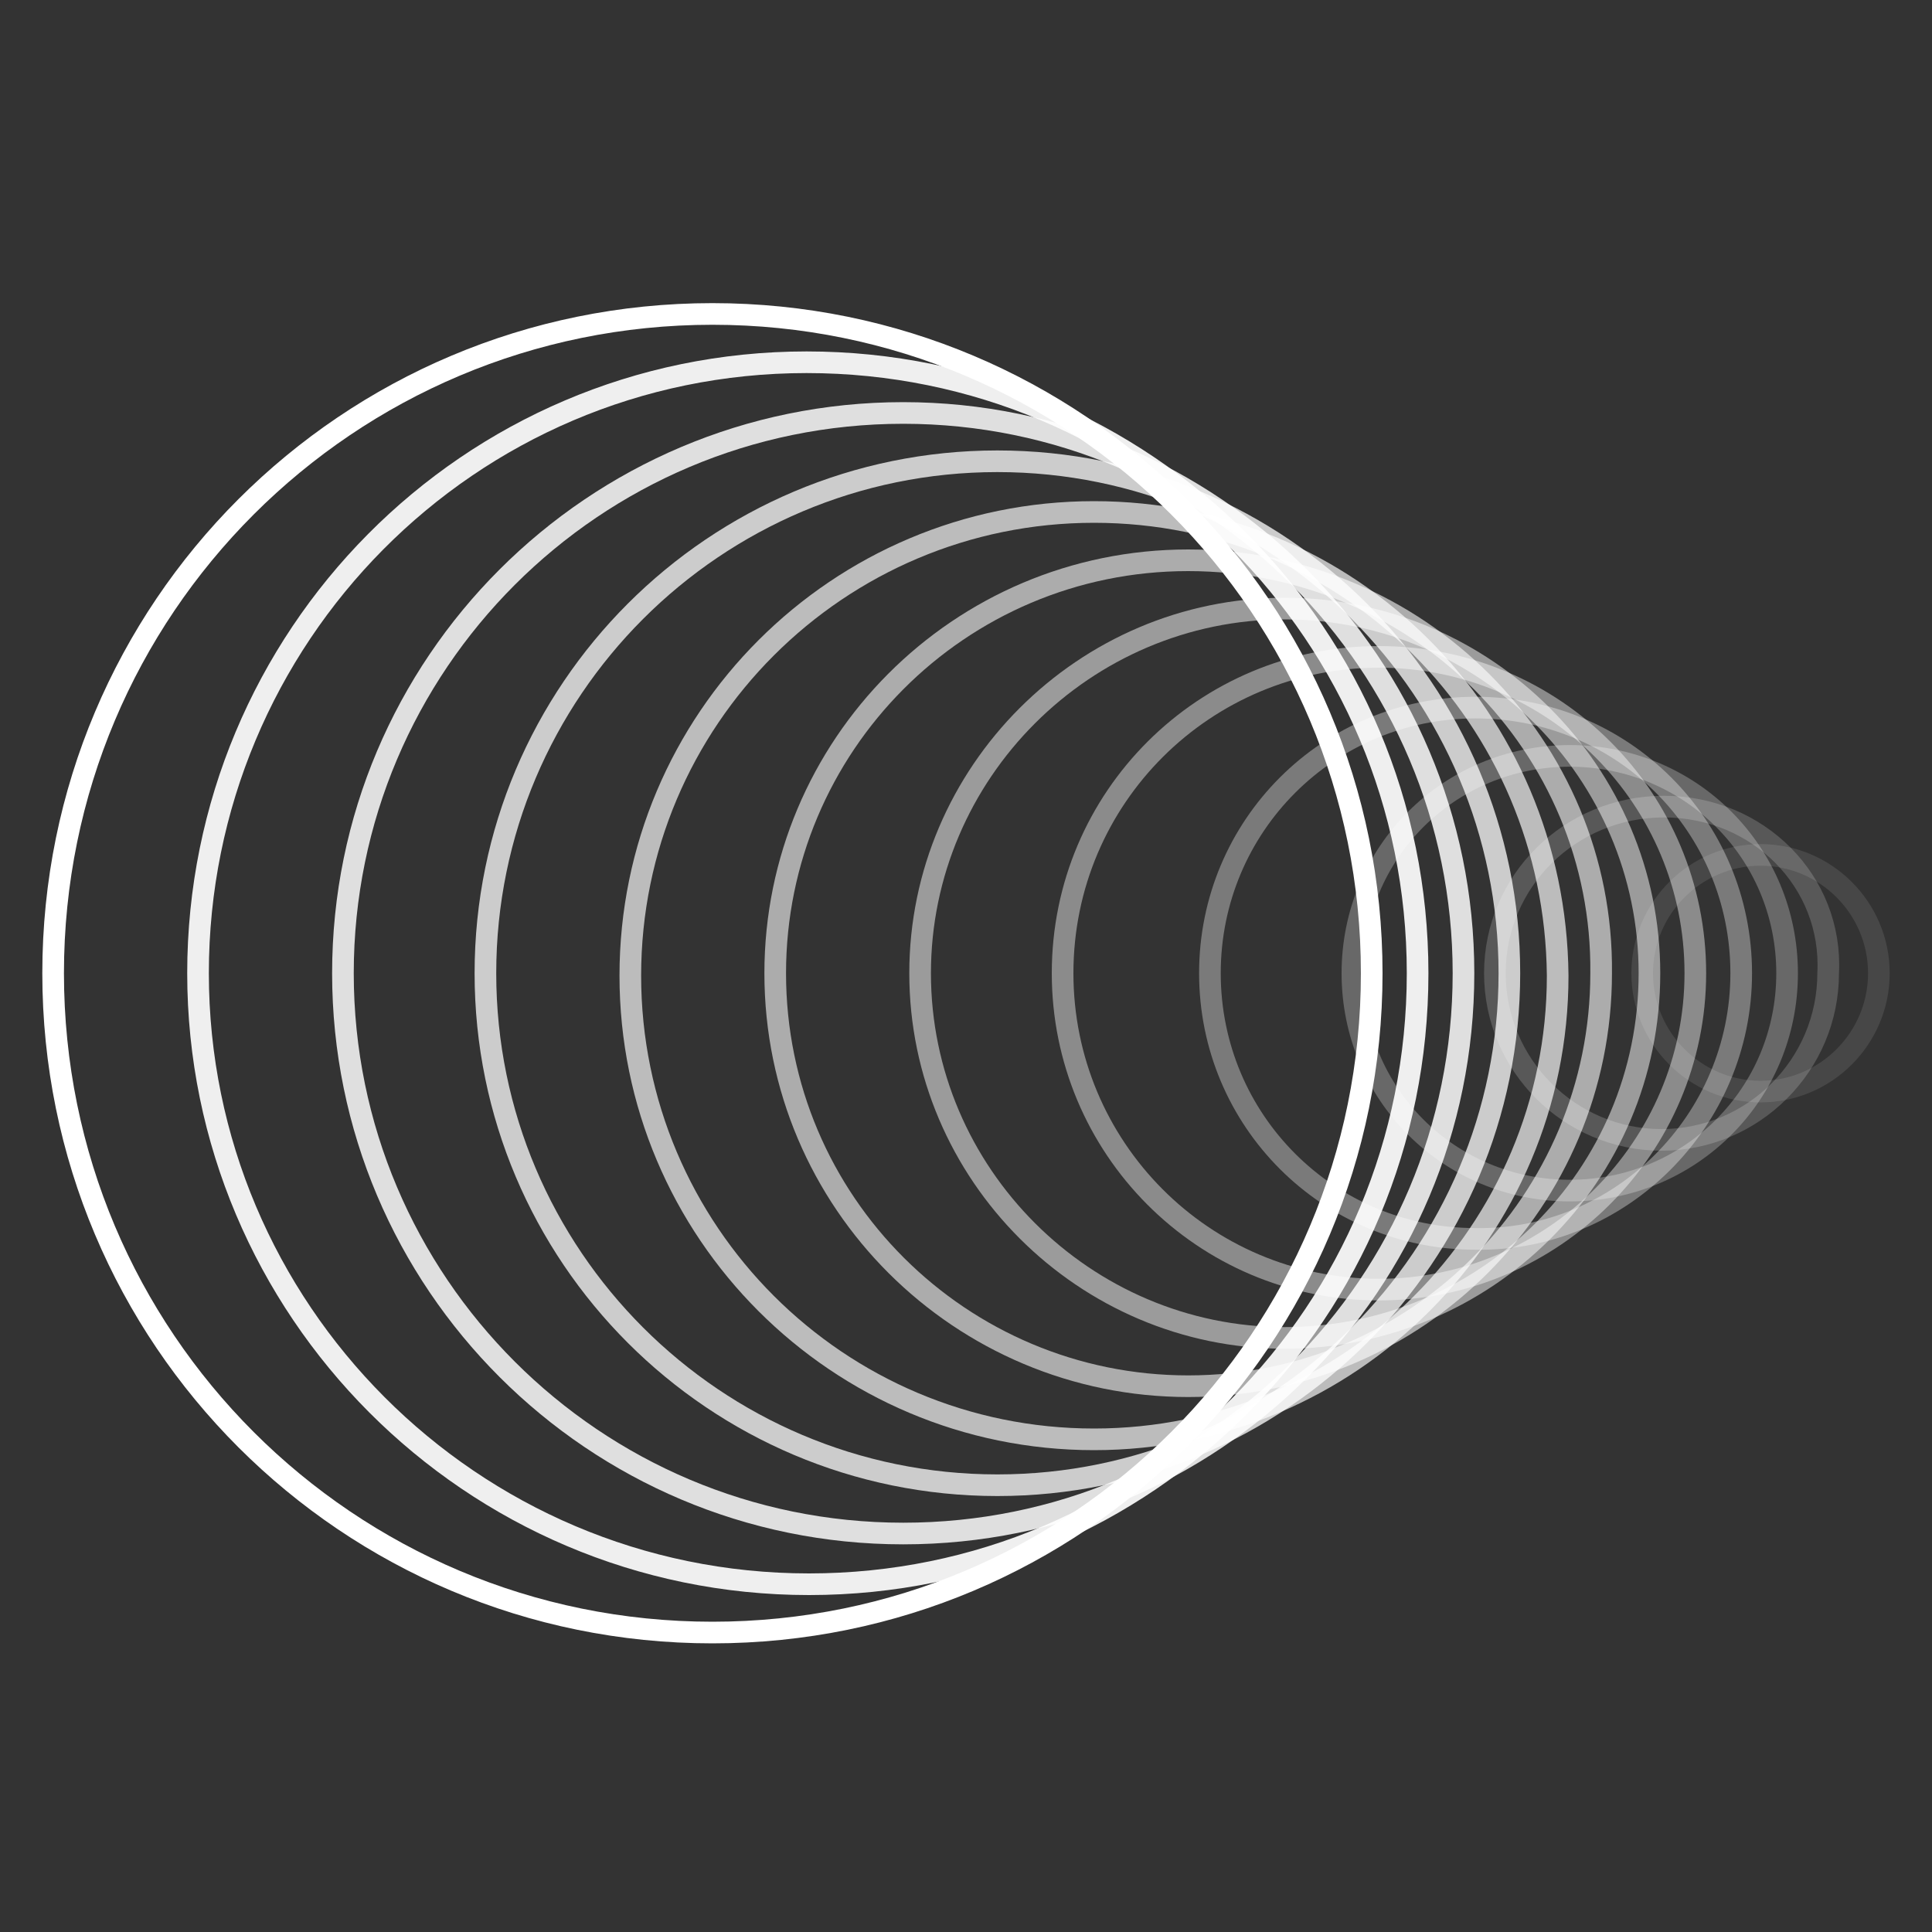
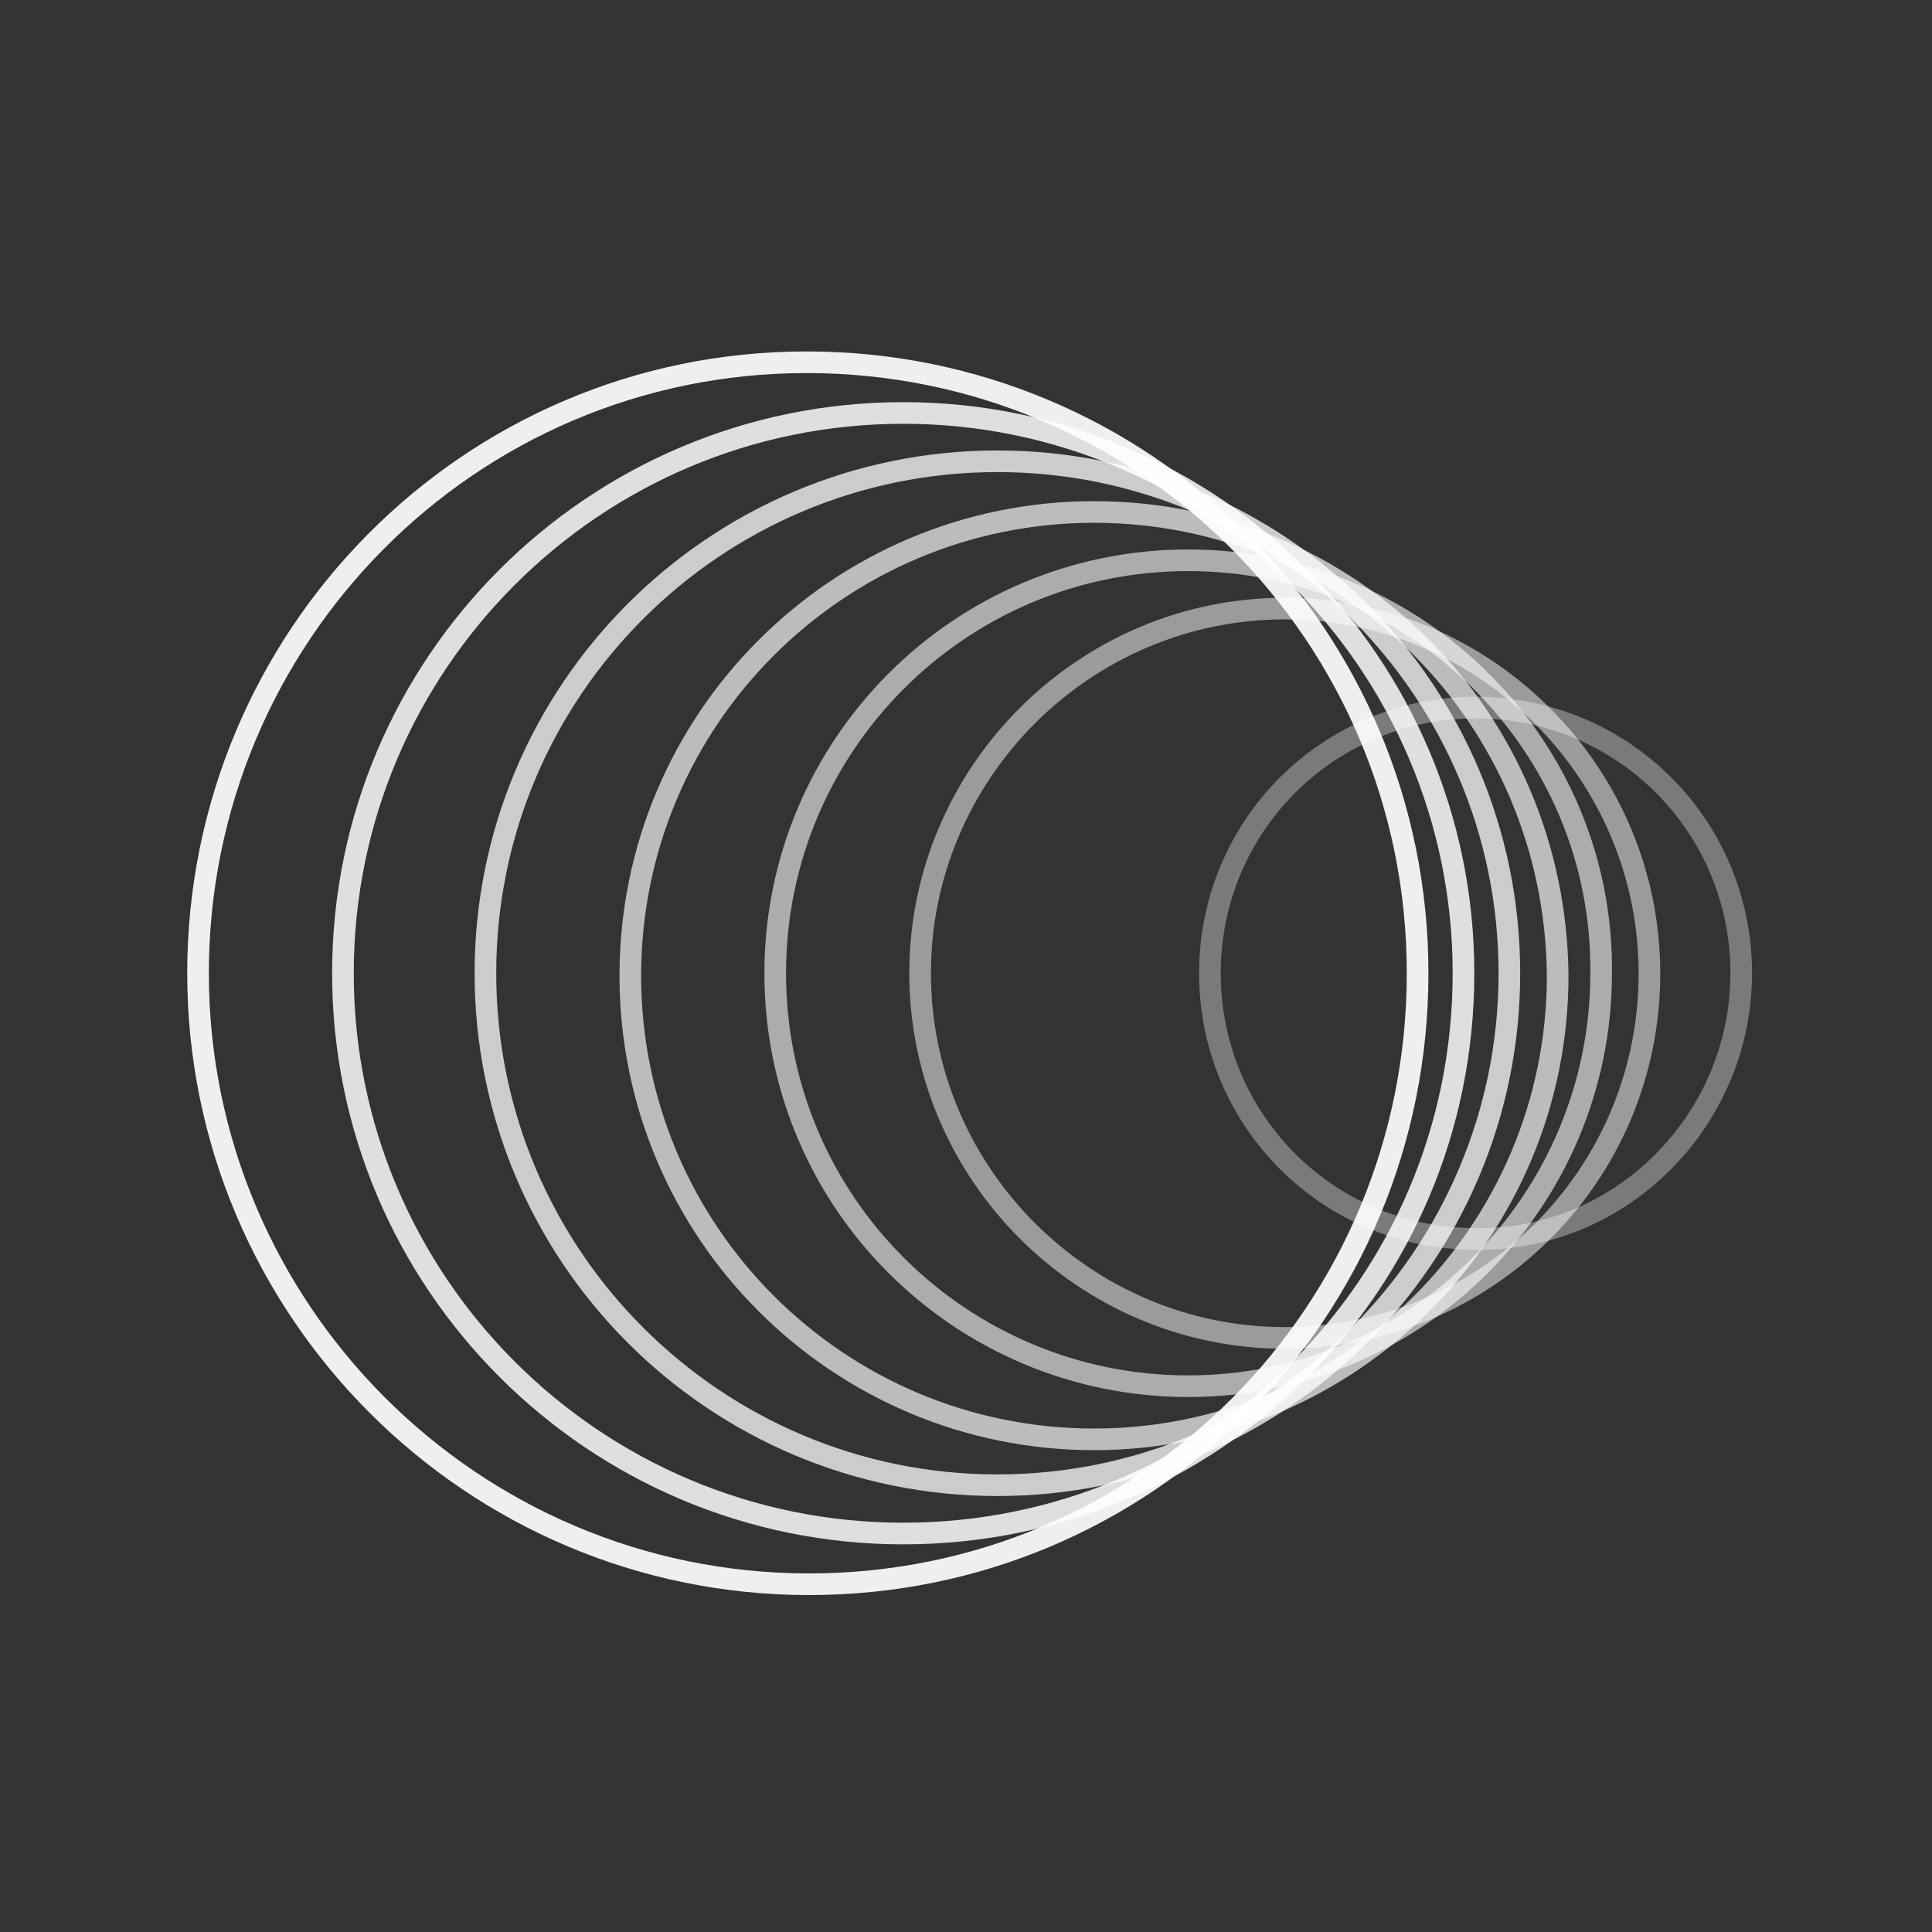
<svg xmlns="http://www.w3.org/2000/svg" version="1.1" id="logo-65" x="0px" y="0px" viewBox="0 0 80 80" style="enable-background:new 0 0 80 80;" xml:space="preserve">
  <rect x="0" y="0" width="80" height="80" fill="#333333" stroke="none" />
  <style type="text/css">
	.st0{opacity:0.1;fill:none;stroke:#FFFFFF;stroke-width:0.896;stroke-miterlimit:16;enable-background:new    ;}
	.st1{opacity:0.18;fill:none;stroke:#FFFFFF;stroke-width:0.896;stroke-miterlimit:16;enable-background:new    ;}
	.st2{opacity:0.26;fill:none;stroke:#FFFFFF;stroke-width:0.896;stroke-miterlimit:16;enable-background:new    ;}
	.st3{opacity:0.35;fill:none;stroke:#FFFFFF;stroke-width:0.896;stroke-miterlimit:16;enable-background:new    ;}
	.st4{opacity:0.43;fill:none;stroke:#FFFFFF;stroke-width:0.896;stroke-miterlimit:16;enable-background:new    ;}
	.st5{opacity:0.51;fill:none;stroke:#FFFFFF;stroke-width:0.896;stroke-miterlimit:16;enable-background:new    ;}
	.st6{opacity:0.59;fill:none;stroke:#FFFFFF;stroke-width:0.896;stroke-miterlimit:16;enable-background:new    ;}
	.st7{opacity:0.67;fill:none;stroke:#FFFFFF;stroke-width:0.896;stroke-miterlimit:16;enable-background:new    ;}
	.st8{opacity:0.75;fill:none;stroke:#FFFFFF;stroke-width:0.896;stroke-miterlimit:16;enable-background:new    ;}
	.st9{opacity:0.84;fill:none;stroke:#FFFFFF;stroke-width:0.896;stroke-miterlimit:16;enable-background:new    ;}
	.st10{opacity:0.92;fill:none;stroke:#FFFFFF;stroke-width:0.896;stroke-miterlimit:16;enable-background:new    ;}
	.st11{fill:none;stroke:#FFFFFF;stroke-width:0.896;stroke-miterlimit:16;}
</style>
-   <path class="st0" d="M77.8,40.3c0-2.7-2.2-4.9-4.9-4.9S68,37.6,68,40.3s2.2,4.9,4.9,4.9S77.8,43,77.8,40.3z" />
-   <path class="st1" d="M68.9,33.4L68.9,33.4c-3.9,0-7,3.1-7,6.9v0c0,3.8,3.1,6.9,6.9,6.9h0c3.8,0,6.9-3.1,6.9-6.9v0  C75.9,36.5,72.8,33.4,68.9,33.4z" />
-   <path class="st2" d="M74,40.3c0-5-4-9-9-9s-9,4-9,9s4,9,9,9S74,45.3,74,40.3z" />
  <path class="st3" d="M72.1,40.3c0-6.1-4.9-11-11-11c-6.1,0-11,4.9-11,11c0,6.1,4.9,11,11,11C67.1,51.4,72.1,46.4,72.1,40.3z" />
-   <path class="st4" d="M70.2,40.3c0-7.2-5.8-13.1-13.1-13.1c-7.2,0-13.1,5.8-13.1,13.1c0,7.2,5.8,13.1,13.1,13.1  C64.3,53.4,70.2,47.5,70.2,40.3z" />
  <path class="st5" d="M68.3,40.3c0-8.3-6.8-15.1-15.1-15.1c-8.3,0-15.1,6.8-15.1,15.1c0,8.3,6.8,15.1,15.1,15.1  C61.5,55.4,68.3,48.7,68.3,40.3z" />
  <path class="st6" d="M49.2,23.2L49.2,23.2c-9.5,0-17.1,7.7-17.1,17.1v0c0,9.5,7.7,17.1,17.1,17.1h0c9.5,0,17.1-7.7,17.1-17.1v0  C66.4,30.9,58.7,23.2,49.2,23.2z" />
  <path class="st7" d="M45.3,21.2L45.3,21.2c-10.6,0-19.2,8.6-19.2,19.2v0c0,10.6,8.6,19.2,19.2,19.2h0c10.6,0,19.2-8.6,19.2-19.2v0  C64.4,29.7,55.9,21.2,45.3,21.2z" />
  <path class="st8" d="M62.5,40.3c0-11.7-9.5-21.2-21.2-21.2s-21.2,9.5-21.2,21.2c0,11.7,9.5,21.2,21.2,21.2S62.5,52,62.5,40.3z" />
  <path class="st9" d="M60.6,40.3c0-12.8-10.4-23.2-23.2-23.2S14.2,27.5,14.2,40.3c0,12.8,10.4,23.2,23.2,23.2S60.6,53.2,60.6,40.3z" />
  <path class="st10" d="M58.7,40.3c0-14-11.3-25.3-25.3-25.3S8.2,26.4,8.2,40.3s11.3,25.3,25.3,25.3S58.7,54.3,58.7,40.3z" />
-   <path class="st11" d="M56.8,40.3C56.8,25.2,44.6,13,29.5,13C14.4,13,2.2,25.2,2.2,40.3s12.2,27.3,27.3,27.3  C44.6,67.6,56.8,55.4,56.8,40.3z" />
</svg>